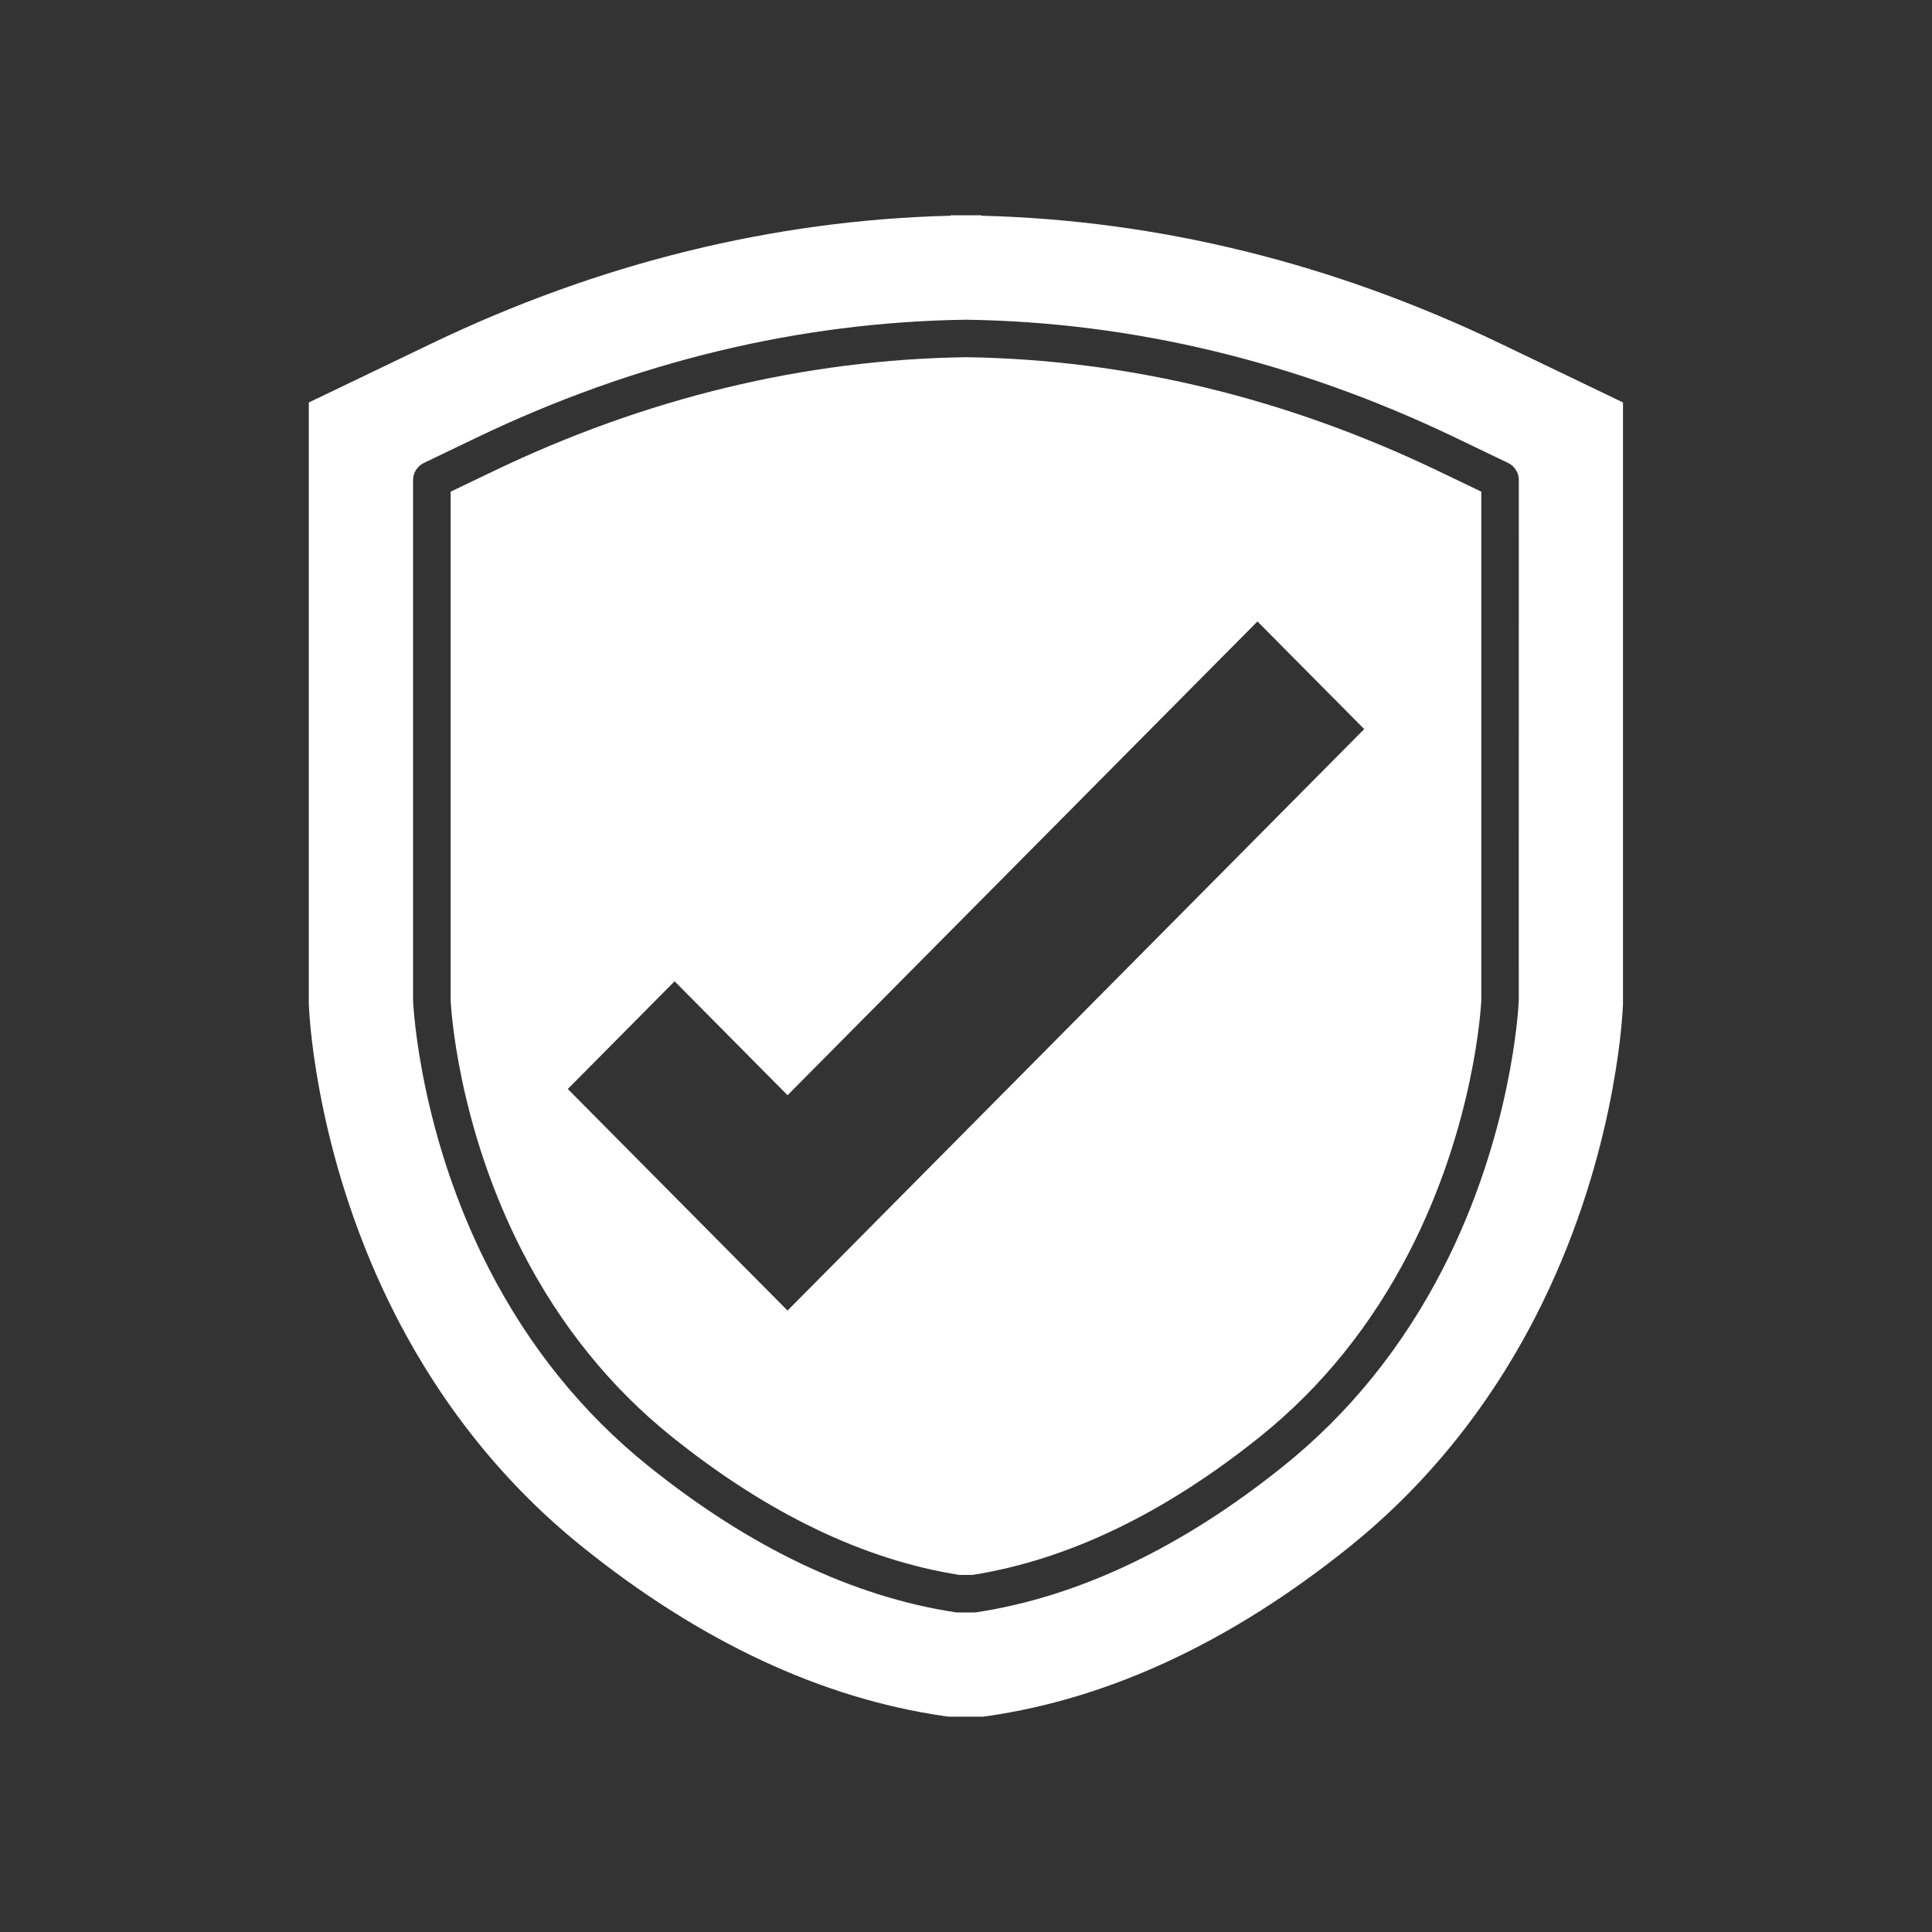
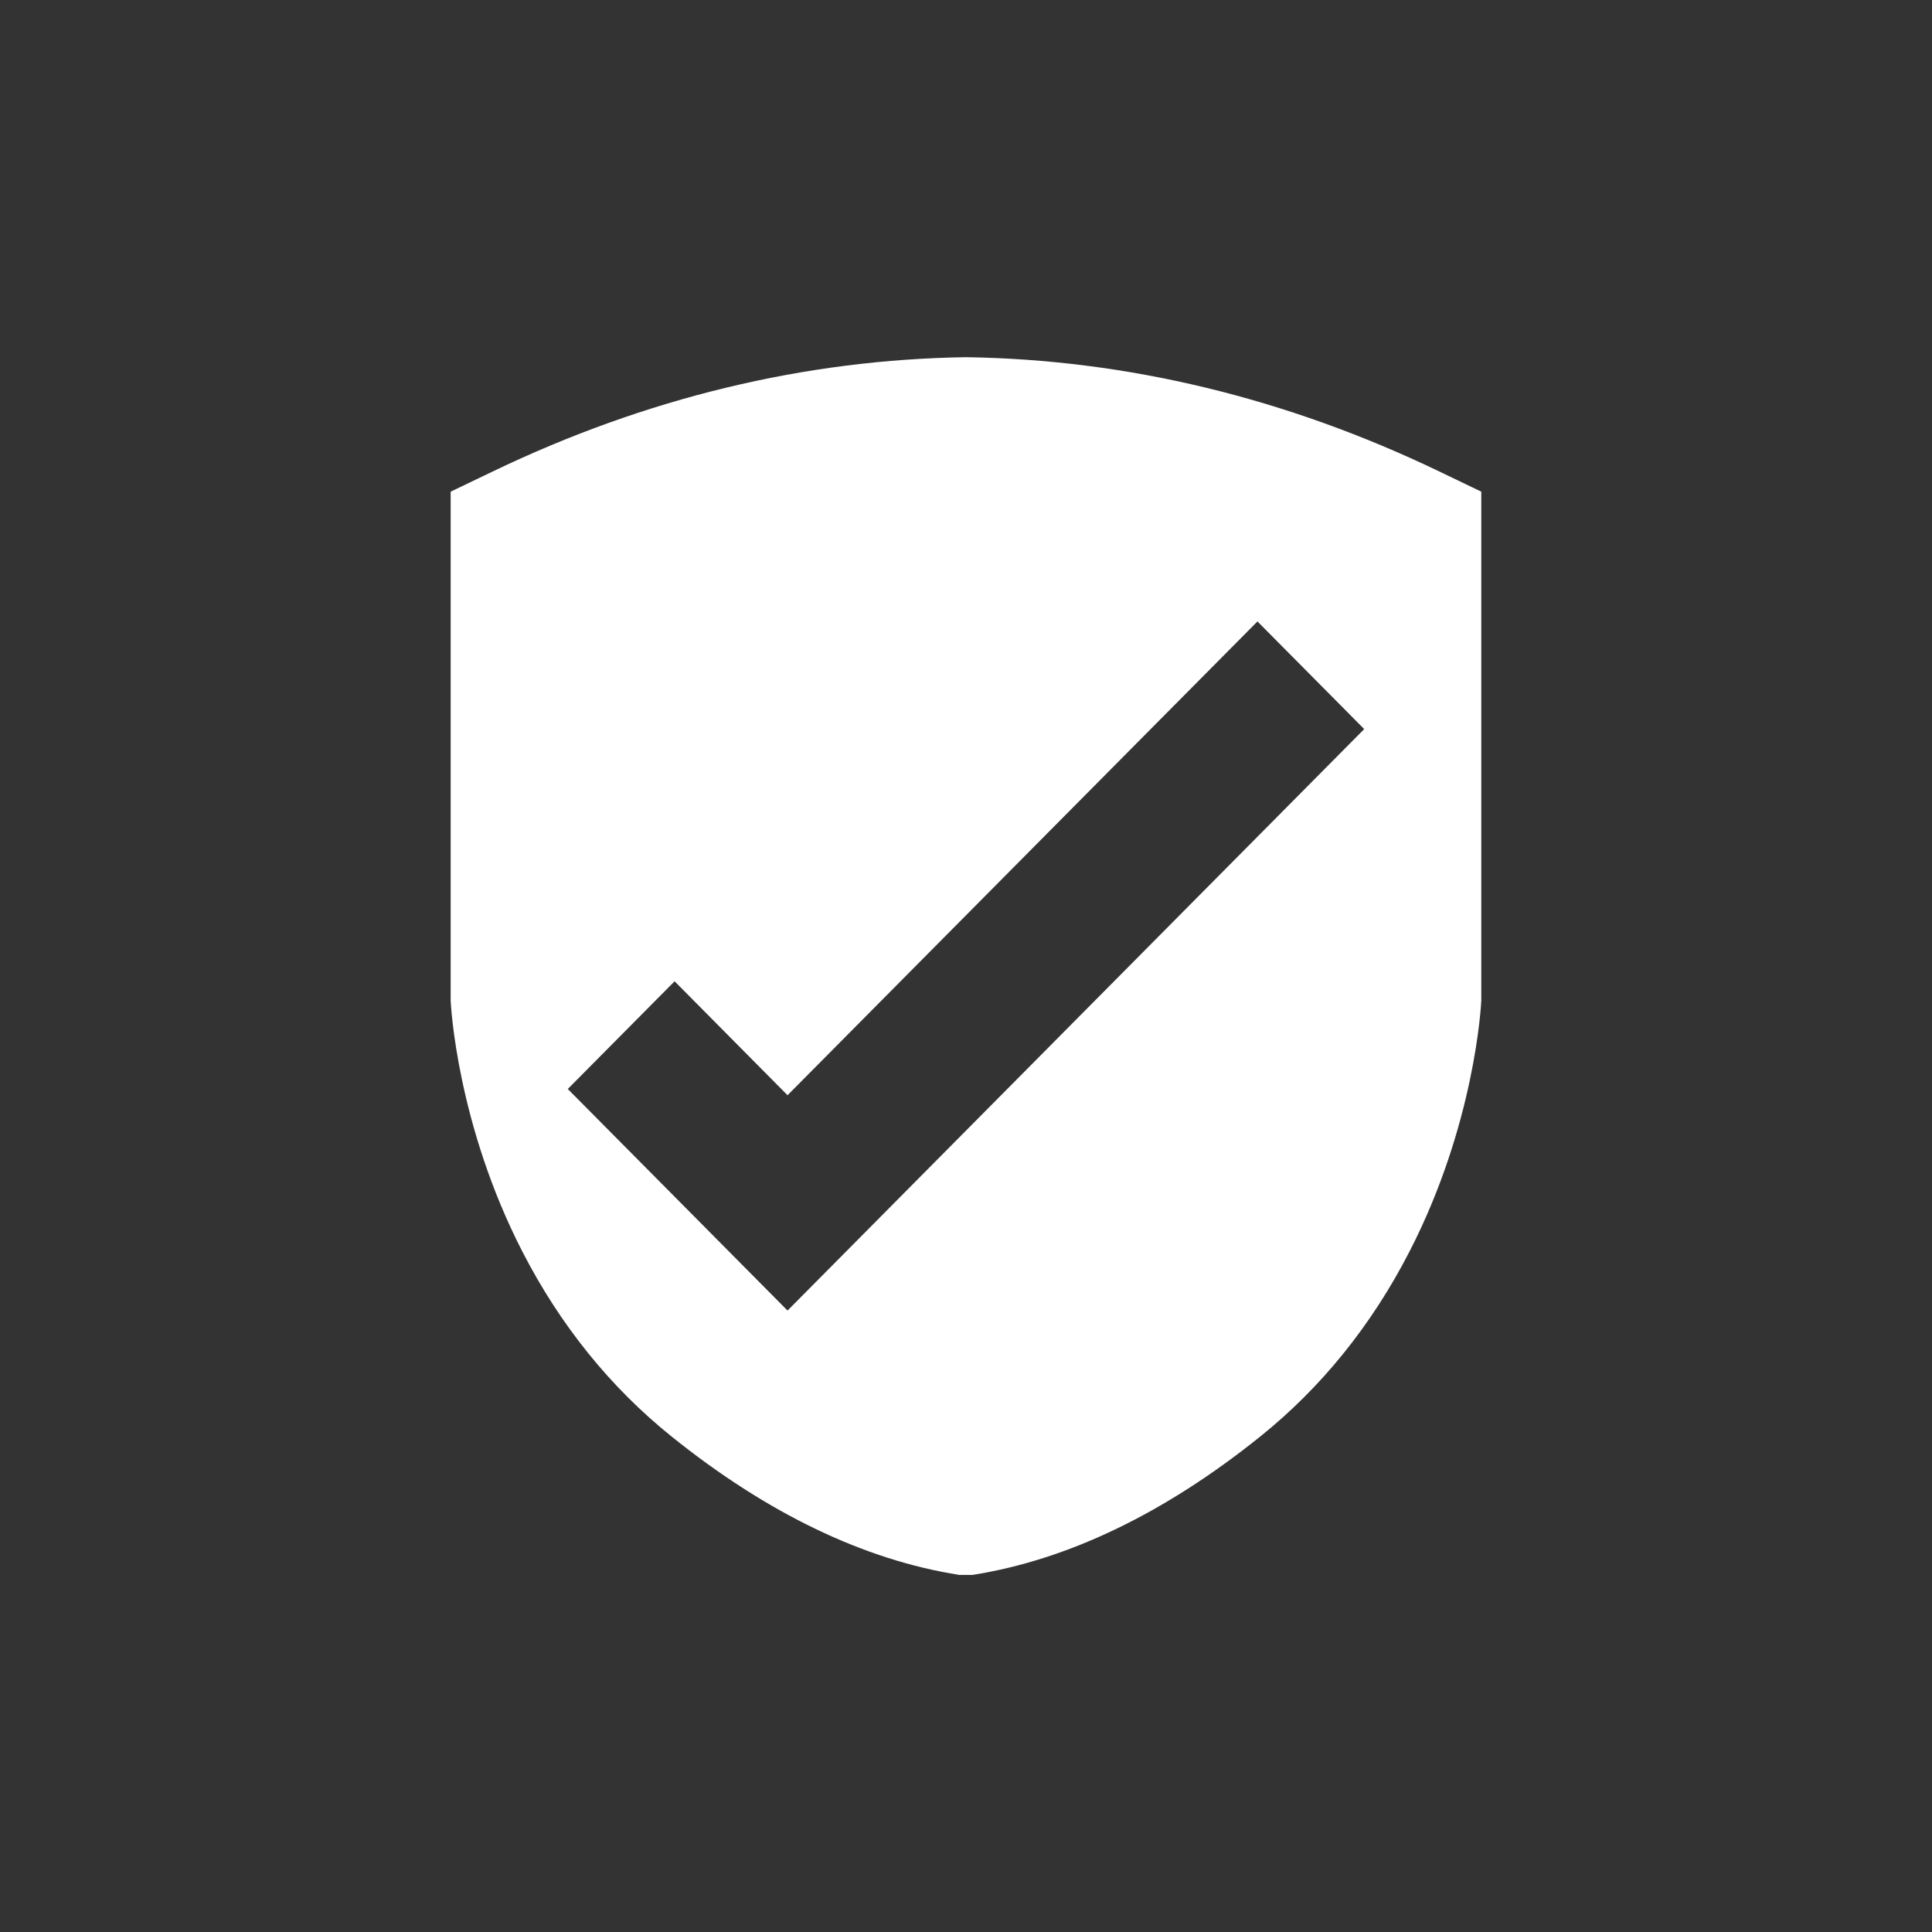
<svg xmlns="http://www.w3.org/2000/svg" width="35" height="35" viewBox="0 0 35 35" fill="none">
  <rect x="0" y="0" width="35" height="35" fill="#333333" stroke="none" />
-   <path d="M28.772 6.988L27.182 6.224C24.146 4.767 20.986 3.988 17.779 3.908V3.9C17.686 3.9 17.592 3.9 17.499 3.9C17.406 3.9 17.313 3.9 17.219 3.9V3.908C14.012 3.988 10.852 4.767 7.816 6.224L6.226 6.988L5.594 7.291V18.153V18.179L5.597 18.243C5.61 18.528 5.765 21.103 7.179 23.853C8.029 25.505 9.164 26.909 10.554 28.026C12.685 29.739 14.891 30.77 17.111 31.089L17.193 31.1H17.805L17.884 31.089C20.104 30.77 22.311 29.739 24.442 28.026C25.832 26.909 26.967 25.505 27.817 23.853C29.231 21.103 29.386 18.528 29.399 18.243L29.402 18.179V18.153V7.291L28.772 6.988ZM27.514 18.102V18.117L27.512 18.156C27.508 18.253 27.39 20.554 26.137 22.989C25.41 24.404 24.441 25.603 23.259 26.553C21.423 28.03 19.55 28.923 17.695 29.207C17.678 29.21 17.661 29.211 17.644 29.211H17.353C17.336 29.211 17.319 29.21 17.302 29.207C15.448 28.924 13.576 28.03 11.739 26.553C10.556 25.601 9.588 24.404 8.86 22.989C7.608 20.553 7.49 18.253 7.485 18.157L7.483 18.117C7.483 18.112 7.483 18.107 7.483 18.102V8.694C7.484 8.63 7.502 8.568 7.536 8.514C7.57 8.46 7.619 8.416 7.676 8.388L8.634 7.928C11.498 6.554 14.479 5.835 17.495 5.792H17.504C20.52 5.835 23.502 6.554 26.365 7.928L27.323 8.388C27.38 8.416 27.429 8.46 27.463 8.514C27.497 8.568 27.515 8.63 27.515 8.694L27.514 18.102Z" fill="white" />
  <path d="M26.071 8.54C23.299 7.208 20.415 6.513 17.5 6.471C14.585 6.513 11.701 7.208 8.929 8.54L8.164 8.907V18.093V18.125C8.168 18.215 8.279 20.372 9.465 22.677C10.149 24.007 11.057 25.132 12.164 26.022C13.898 27.416 15.653 28.26 17.379 28.531H17.617C19.344 28.259 21.098 27.416 22.833 26.022C23.94 25.132 24.848 24.007 25.532 22.677C26.719 20.373 26.831 18.214 26.835 18.124V18.094V8.907L26.071 8.54ZM14.267 23.742L10.286 19.728L12.221 17.777L14.267 19.841L22.78 11.258L24.714 13.208L14.267 23.742Z" fill="white" />
</svg>